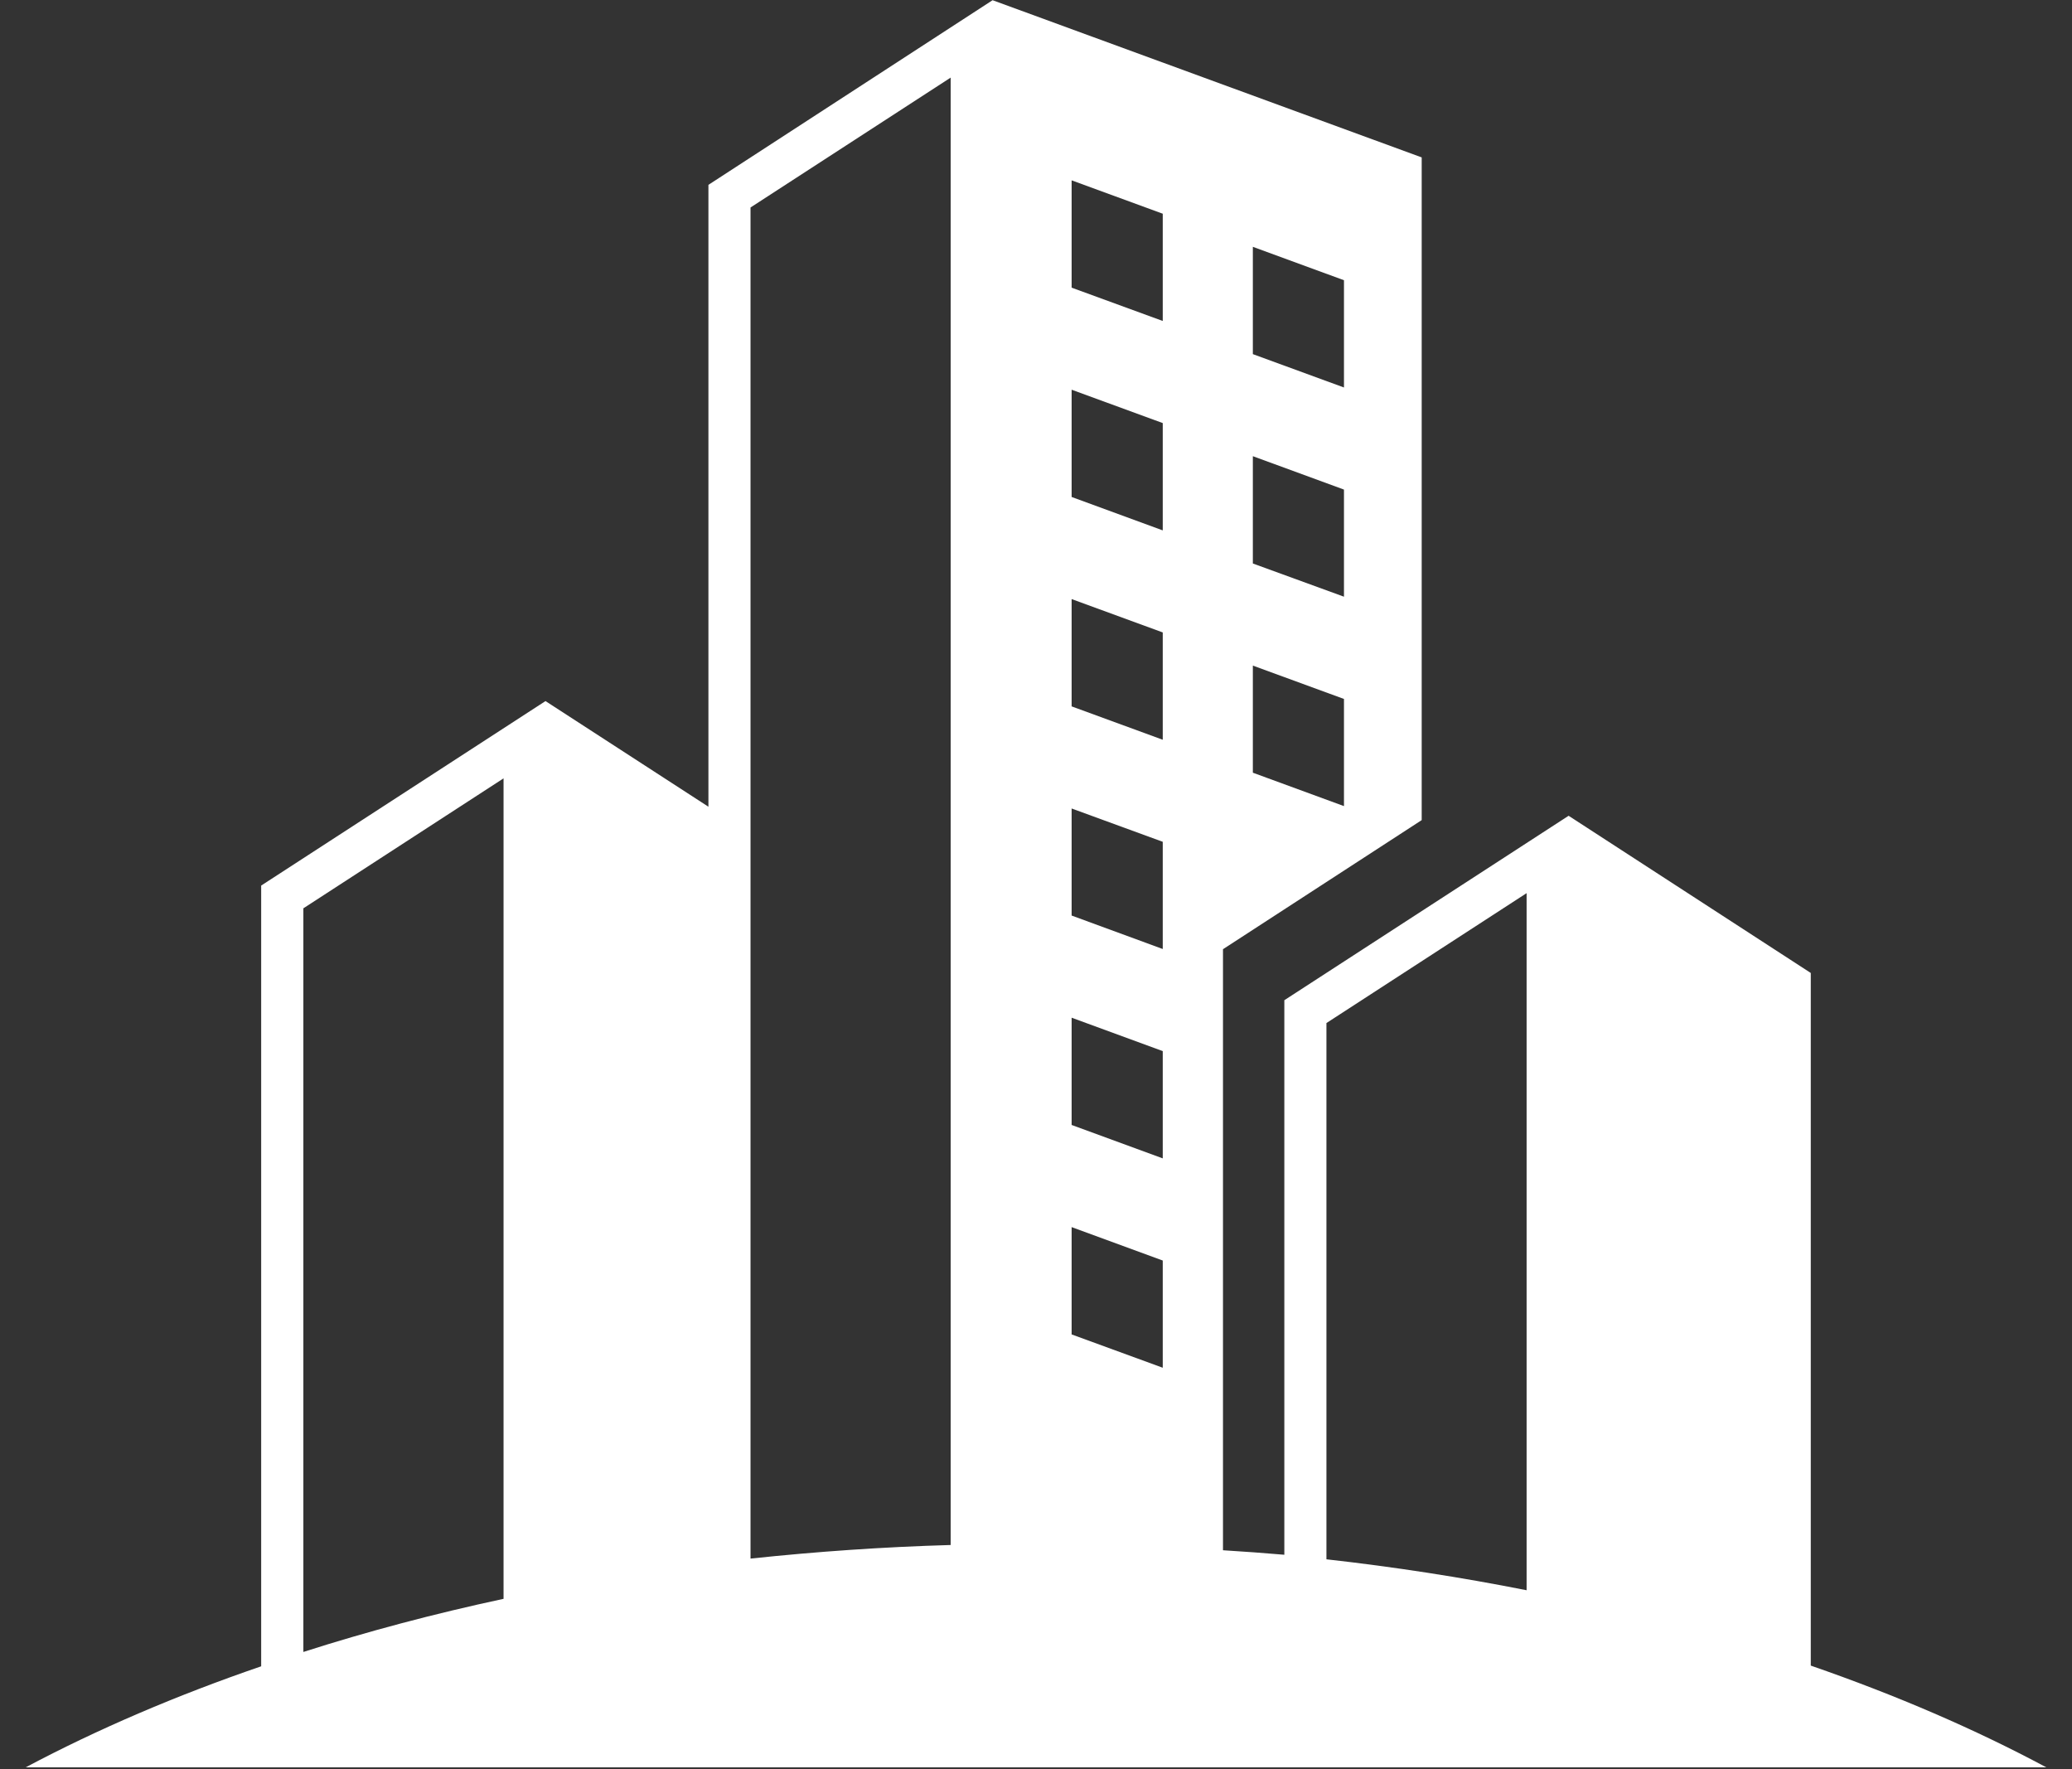
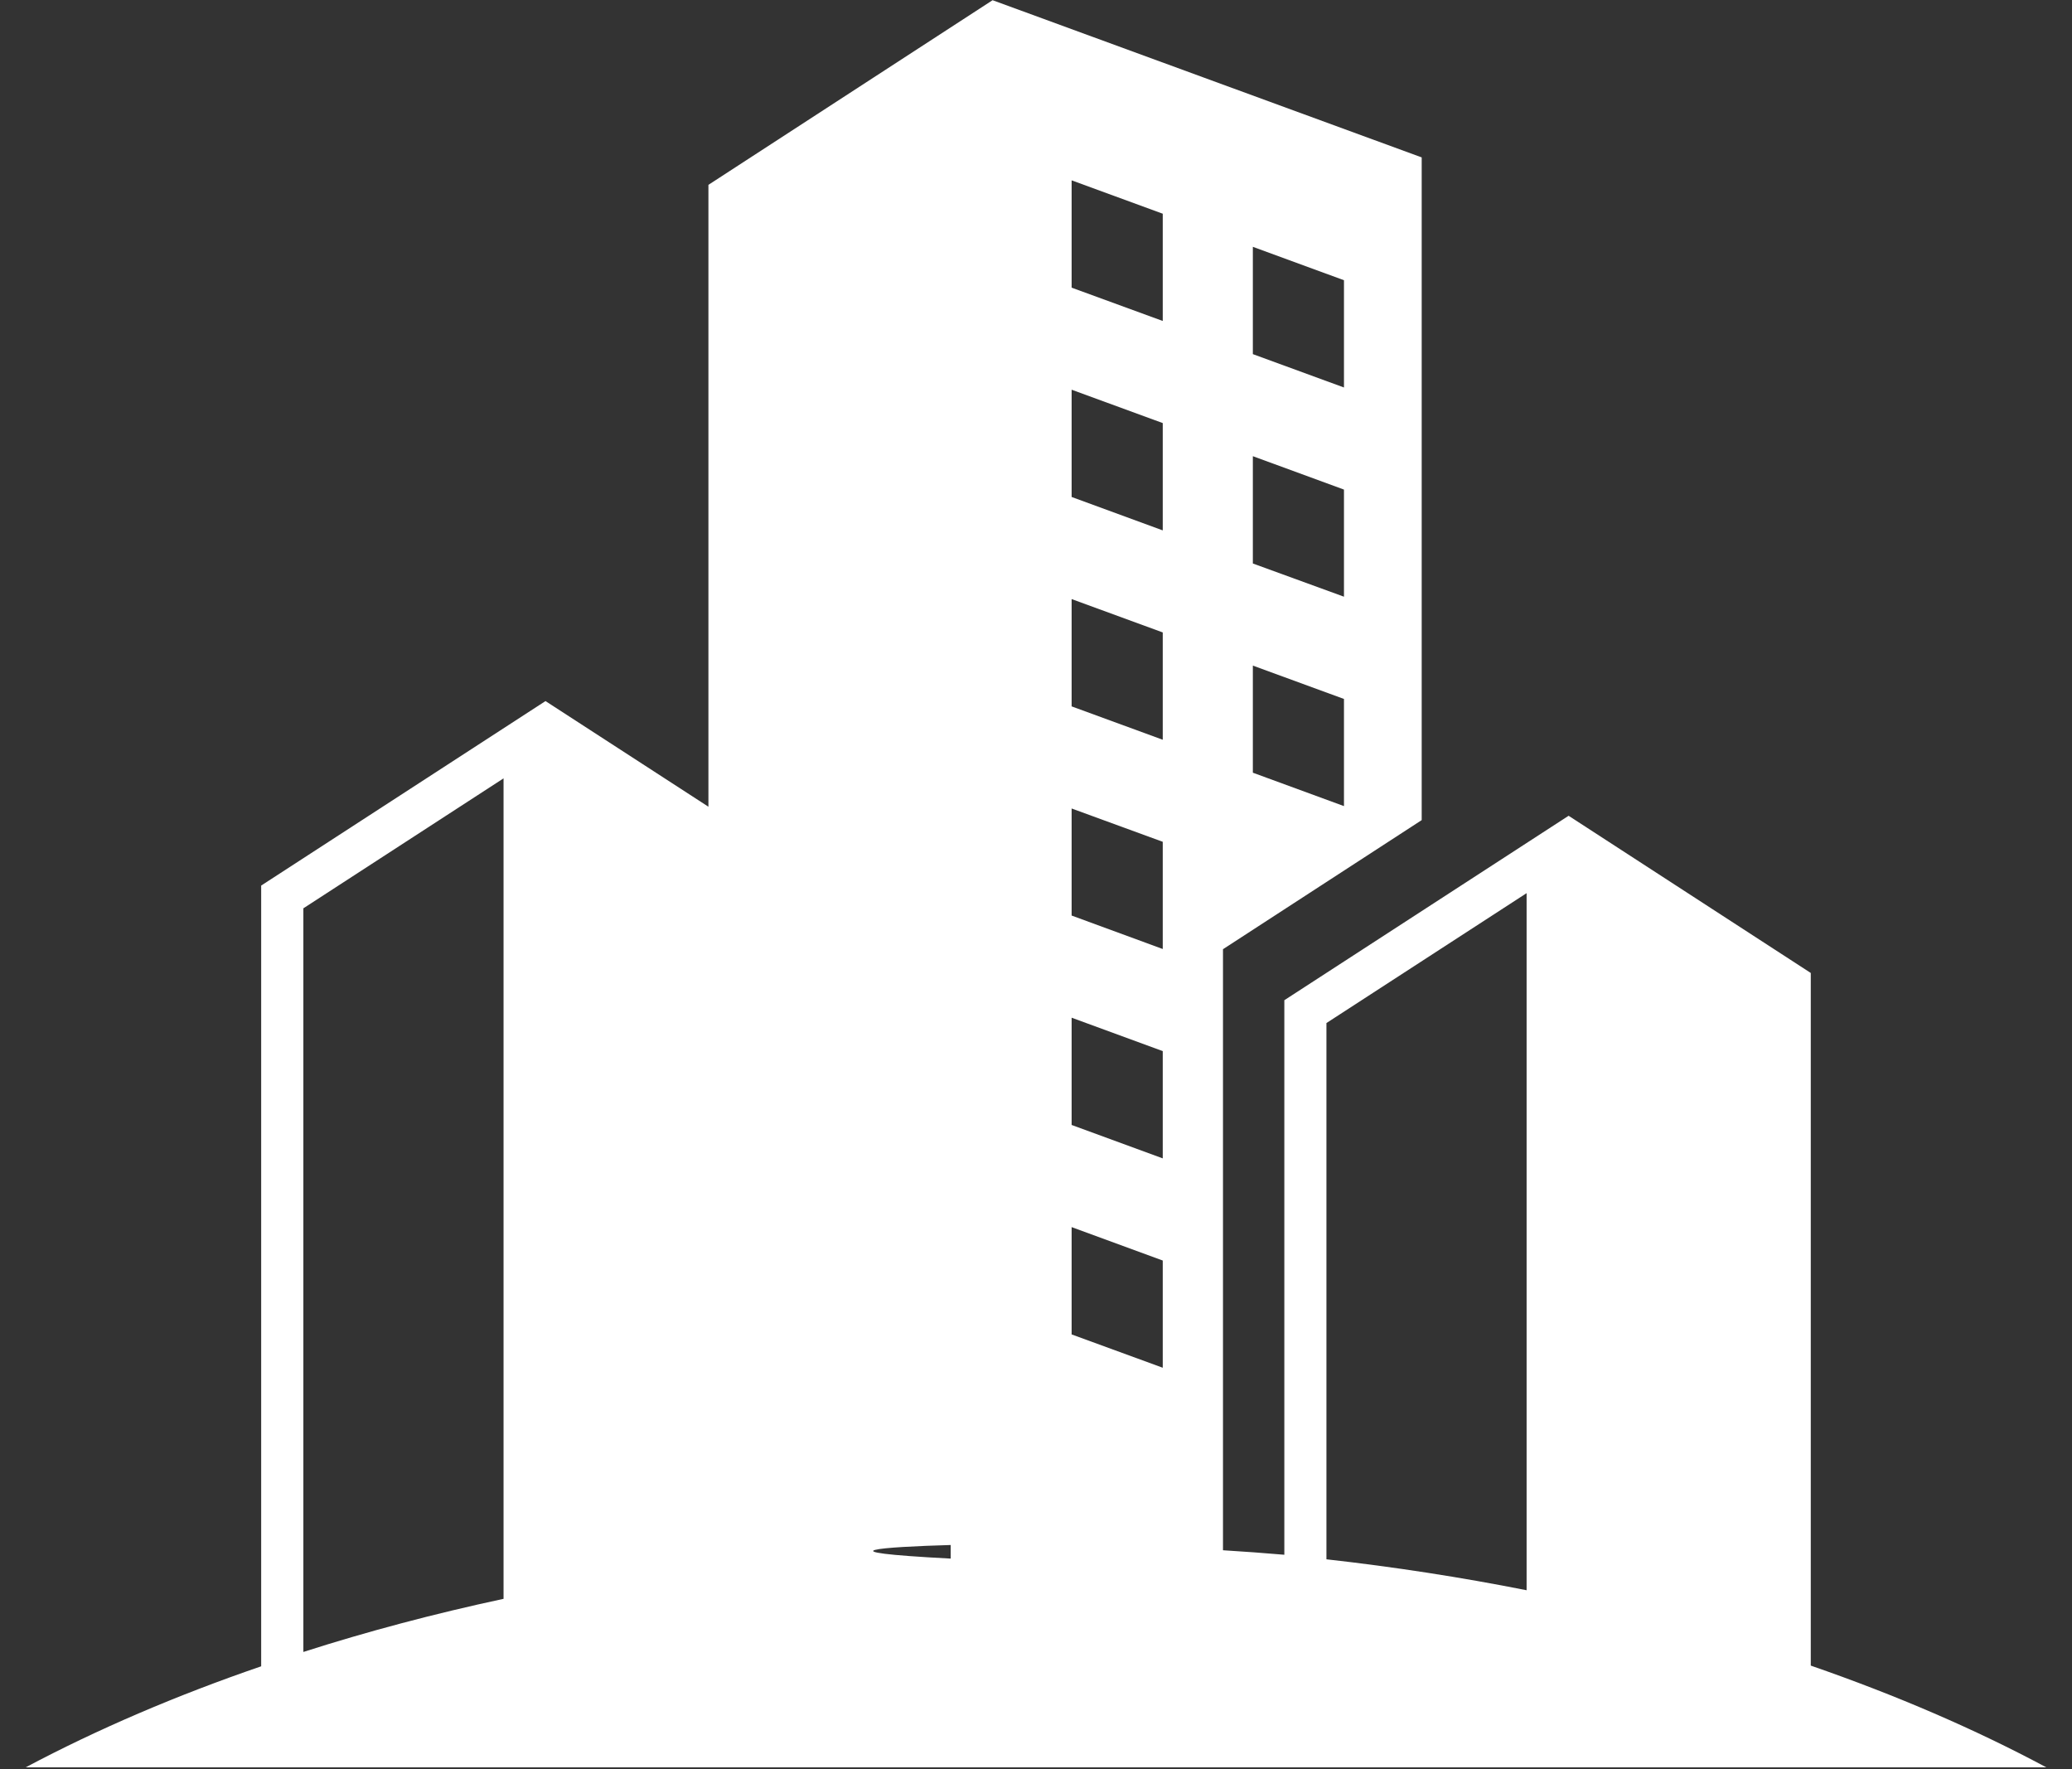
<svg xmlns="http://www.w3.org/2000/svg" width="41" height="35" viewBox="0 0 41 35" fill="none">
  <rect x="0" y="0" width="41" height="35" fill="#333333" stroke="none" />
-   <path fill-rule="evenodd" clip-rule="evenodd" d="M21.205 24.277V26.4L23.008 27.059V24.938L21.205 24.277ZM21.205 20.134V22.256L23.008 22.917V20.795L21.205 20.134ZM30.208 17.67L26.247 20.24V30.849C27.594 31 28.916 31.205 30.208 31.461V17.67ZM21.205 15.995V18.113L23.008 18.775V16.654L21.205 15.995ZM9.964 15.399L6.003 17.97V32.682C7.269 32.276 8.594 31.925 9.964 31.631V15.399ZM24.791 13.168V15.287L26.594 15.948V13.828L24.791 13.168ZM21.205 11.852V13.975L23.008 14.635V12.512L21.205 11.852ZM24.791 9.025V11.148L26.594 11.805V9.686L24.791 9.025ZM21.205 7.71V9.832L23.008 10.493V8.37L21.205 7.71ZM24.791 4.883V7.006L26.594 7.666V5.544L24.791 4.883ZM21.205 3.568V5.691L23.008 6.35V4.228L21.205 3.568ZM18.812 1.535L14.851 4.105V30.835C16.157 30.696 17.48 30.604 18.812 30.566V1.535ZM19.641 0.004L28.132 3.114V16.225L24.2 18.779V30.67C24.603 30.694 25.01 30.725 25.414 30.759V19.788L31.039 16.139L35.831 19.249V32.952C37.512 33.534 39.077 34.207 40.492 34.965H0.508C1.924 34.212 3.489 33.542 5.168 32.966V17.52L10.794 13.87L14.018 15.96V3.657L19.641 0.004Z" fill="white" />
+   <path fill-rule="evenodd" clip-rule="evenodd" d="M21.205 24.277V26.4L23.008 27.059V24.938L21.205 24.277ZM21.205 20.134V22.256L23.008 22.917V20.795L21.205 20.134ZM30.208 17.67L26.247 20.24V30.849C27.594 31 28.916 31.205 30.208 31.461V17.67ZM21.205 15.995V18.113L23.008 18.775V16.654L21.205 15.995ZM9.964 15.399L6.003 17.97V32.682C7.269 32.276 8.594 31.925 9.964 31.631V15.399ZM24.791 13.168V15.287L26.594 15.948V13.828L24.791 13.168ZM21.205 11.852V13.975L23.008 14.635V12.512L21.205 11.852ZM24.791 9.025V11.148L26.594 11.805V9.686L24.791 9.025ZM21.205 7.71V9.832L23.008 10.493V8.37L21.205 7.71ZM24.791 4.883V7.006L26.594 7.666V5.544L24.791 4.883ZM21.205 3.568V5.691L23.008 6.35V4.228L21.205 3.568ZM18.812 1.535V30.835C16.157 30.696 17.48 30.604 18.812 30.566V1.535ZM19.641 0.004L28.132 3.114V16.225L24.2 18.779V30.67C24.603 30.694 25.01 30.725 25.414 30.759V19.788L31.039 16.139L35.831 19.249V32.952C37.512 33.534 39.077 34.207 40.492 34.965H0.508C1.924 34.212 3.489 33.542 5.168 32.966V17.52L10.794 13.87L14.018 15.96V3.657L19.641 0.004Z" fill="white" />
</svg>